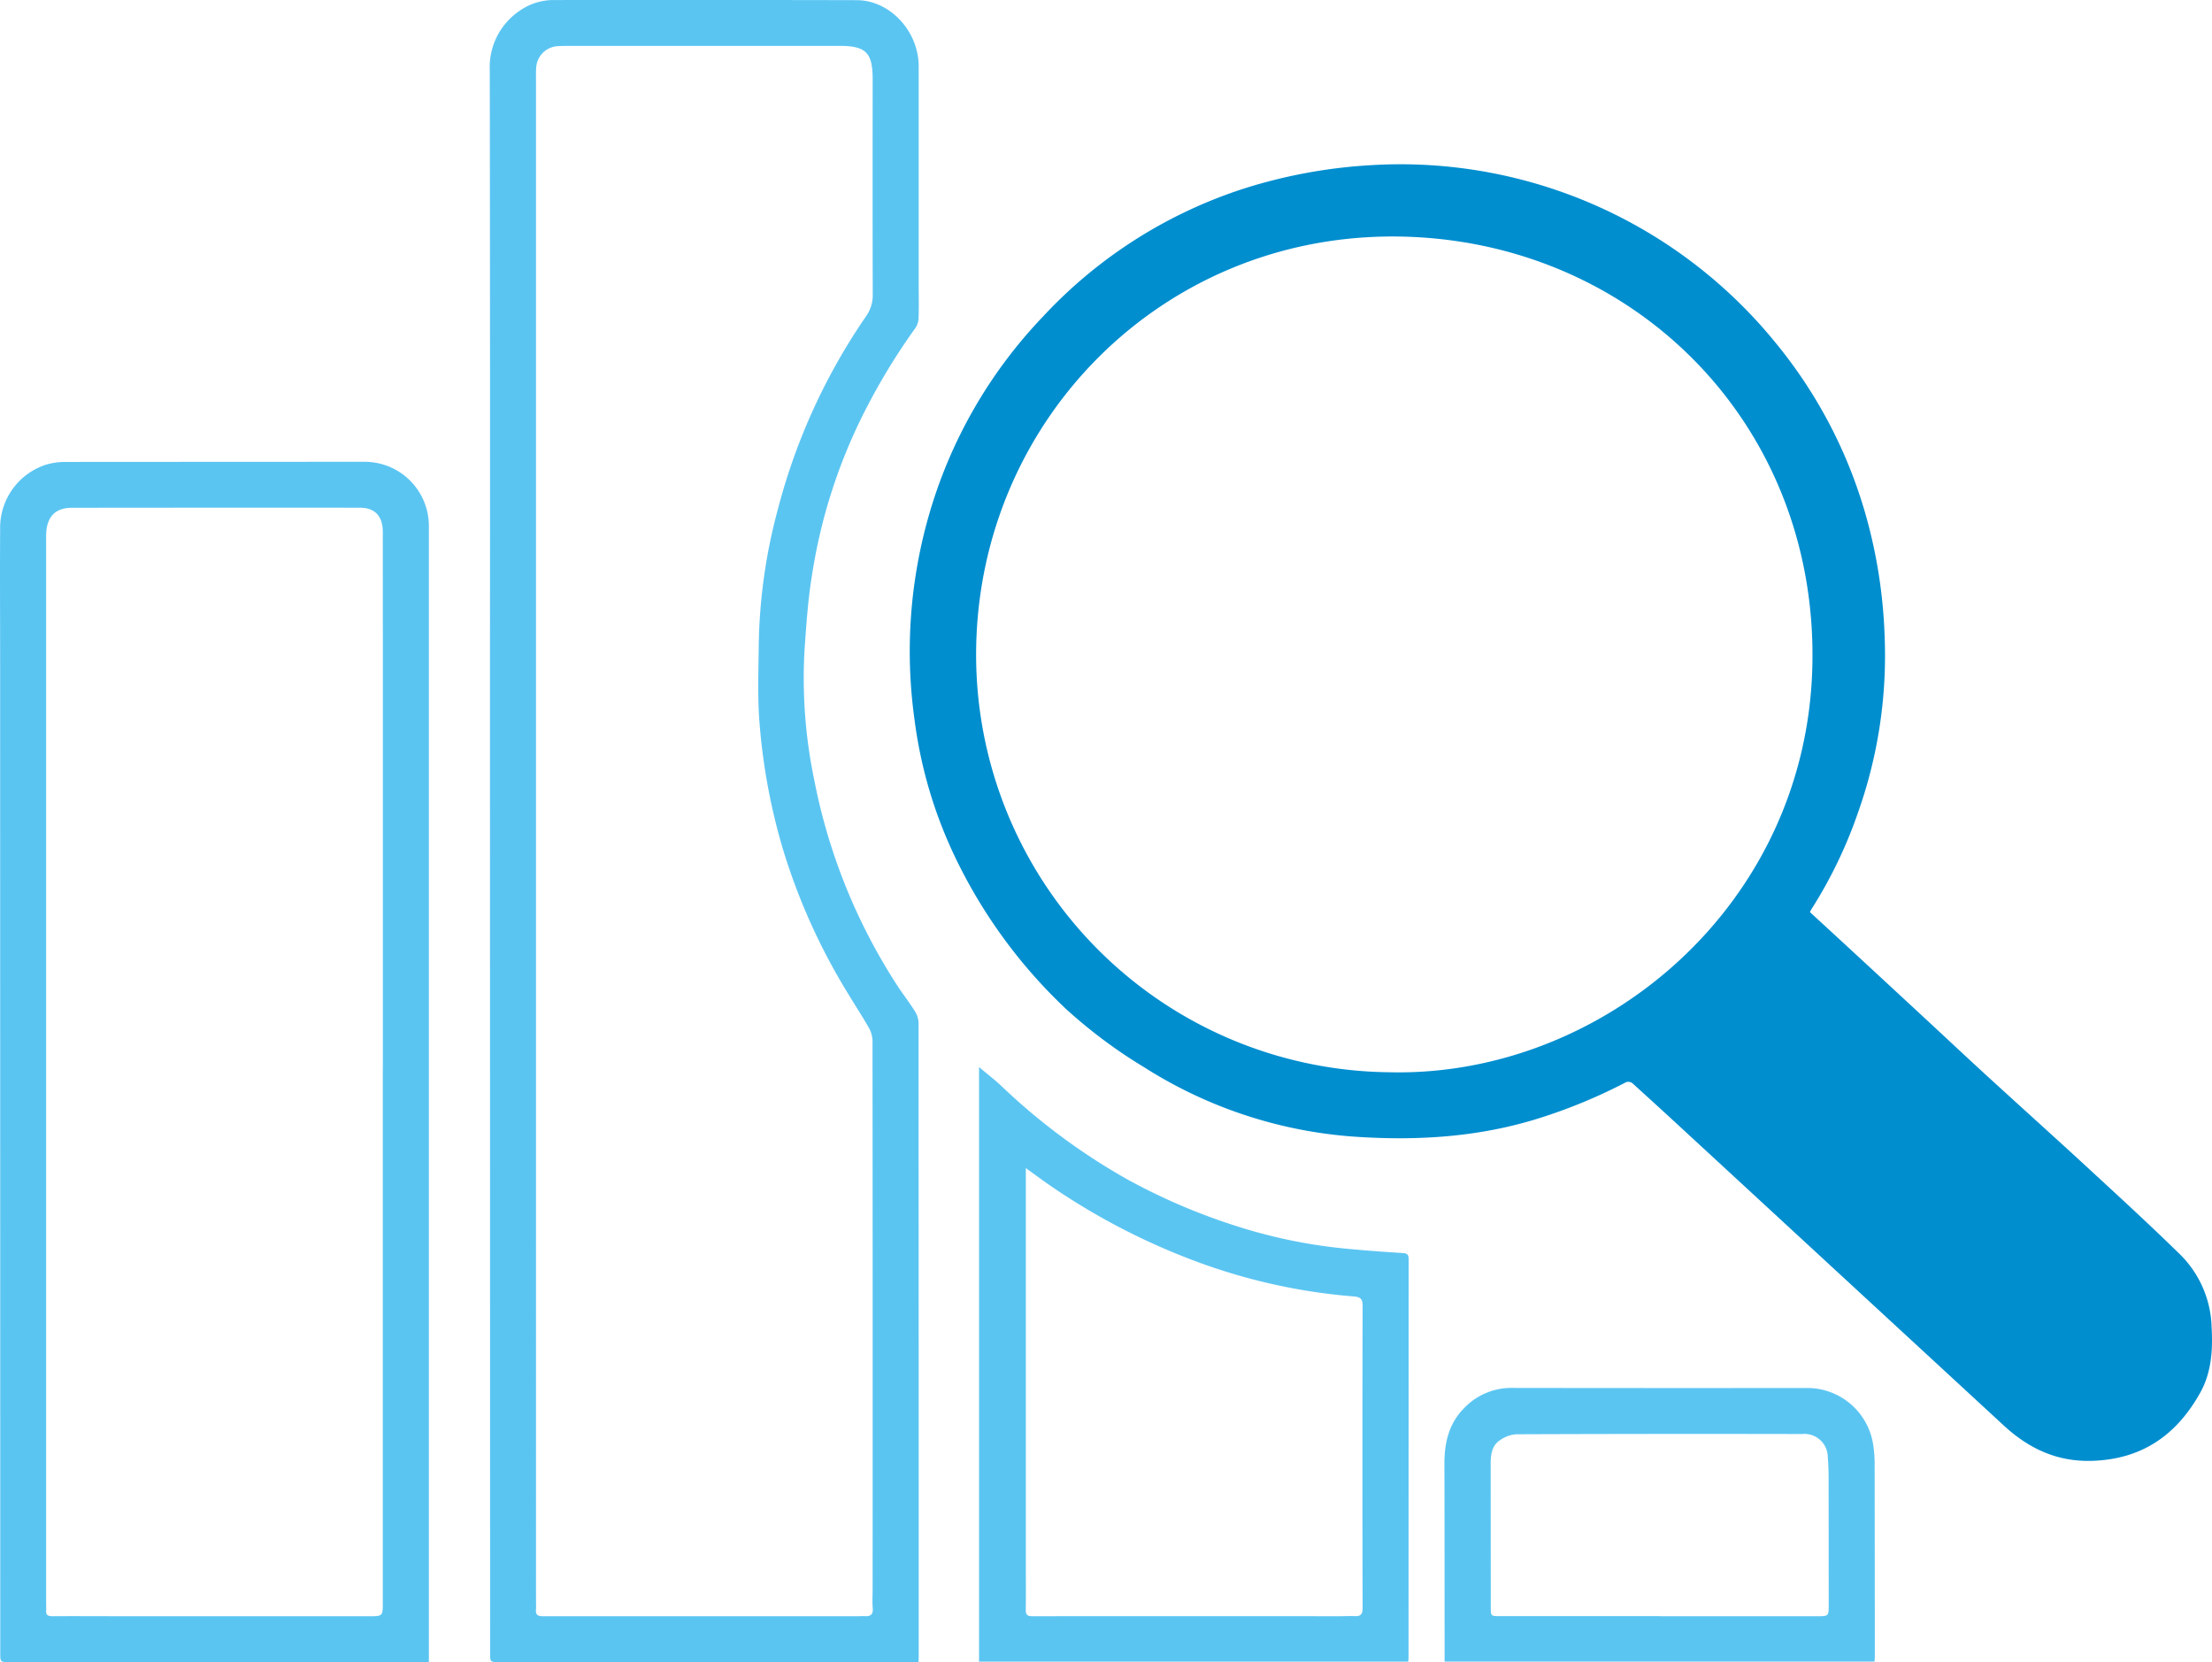
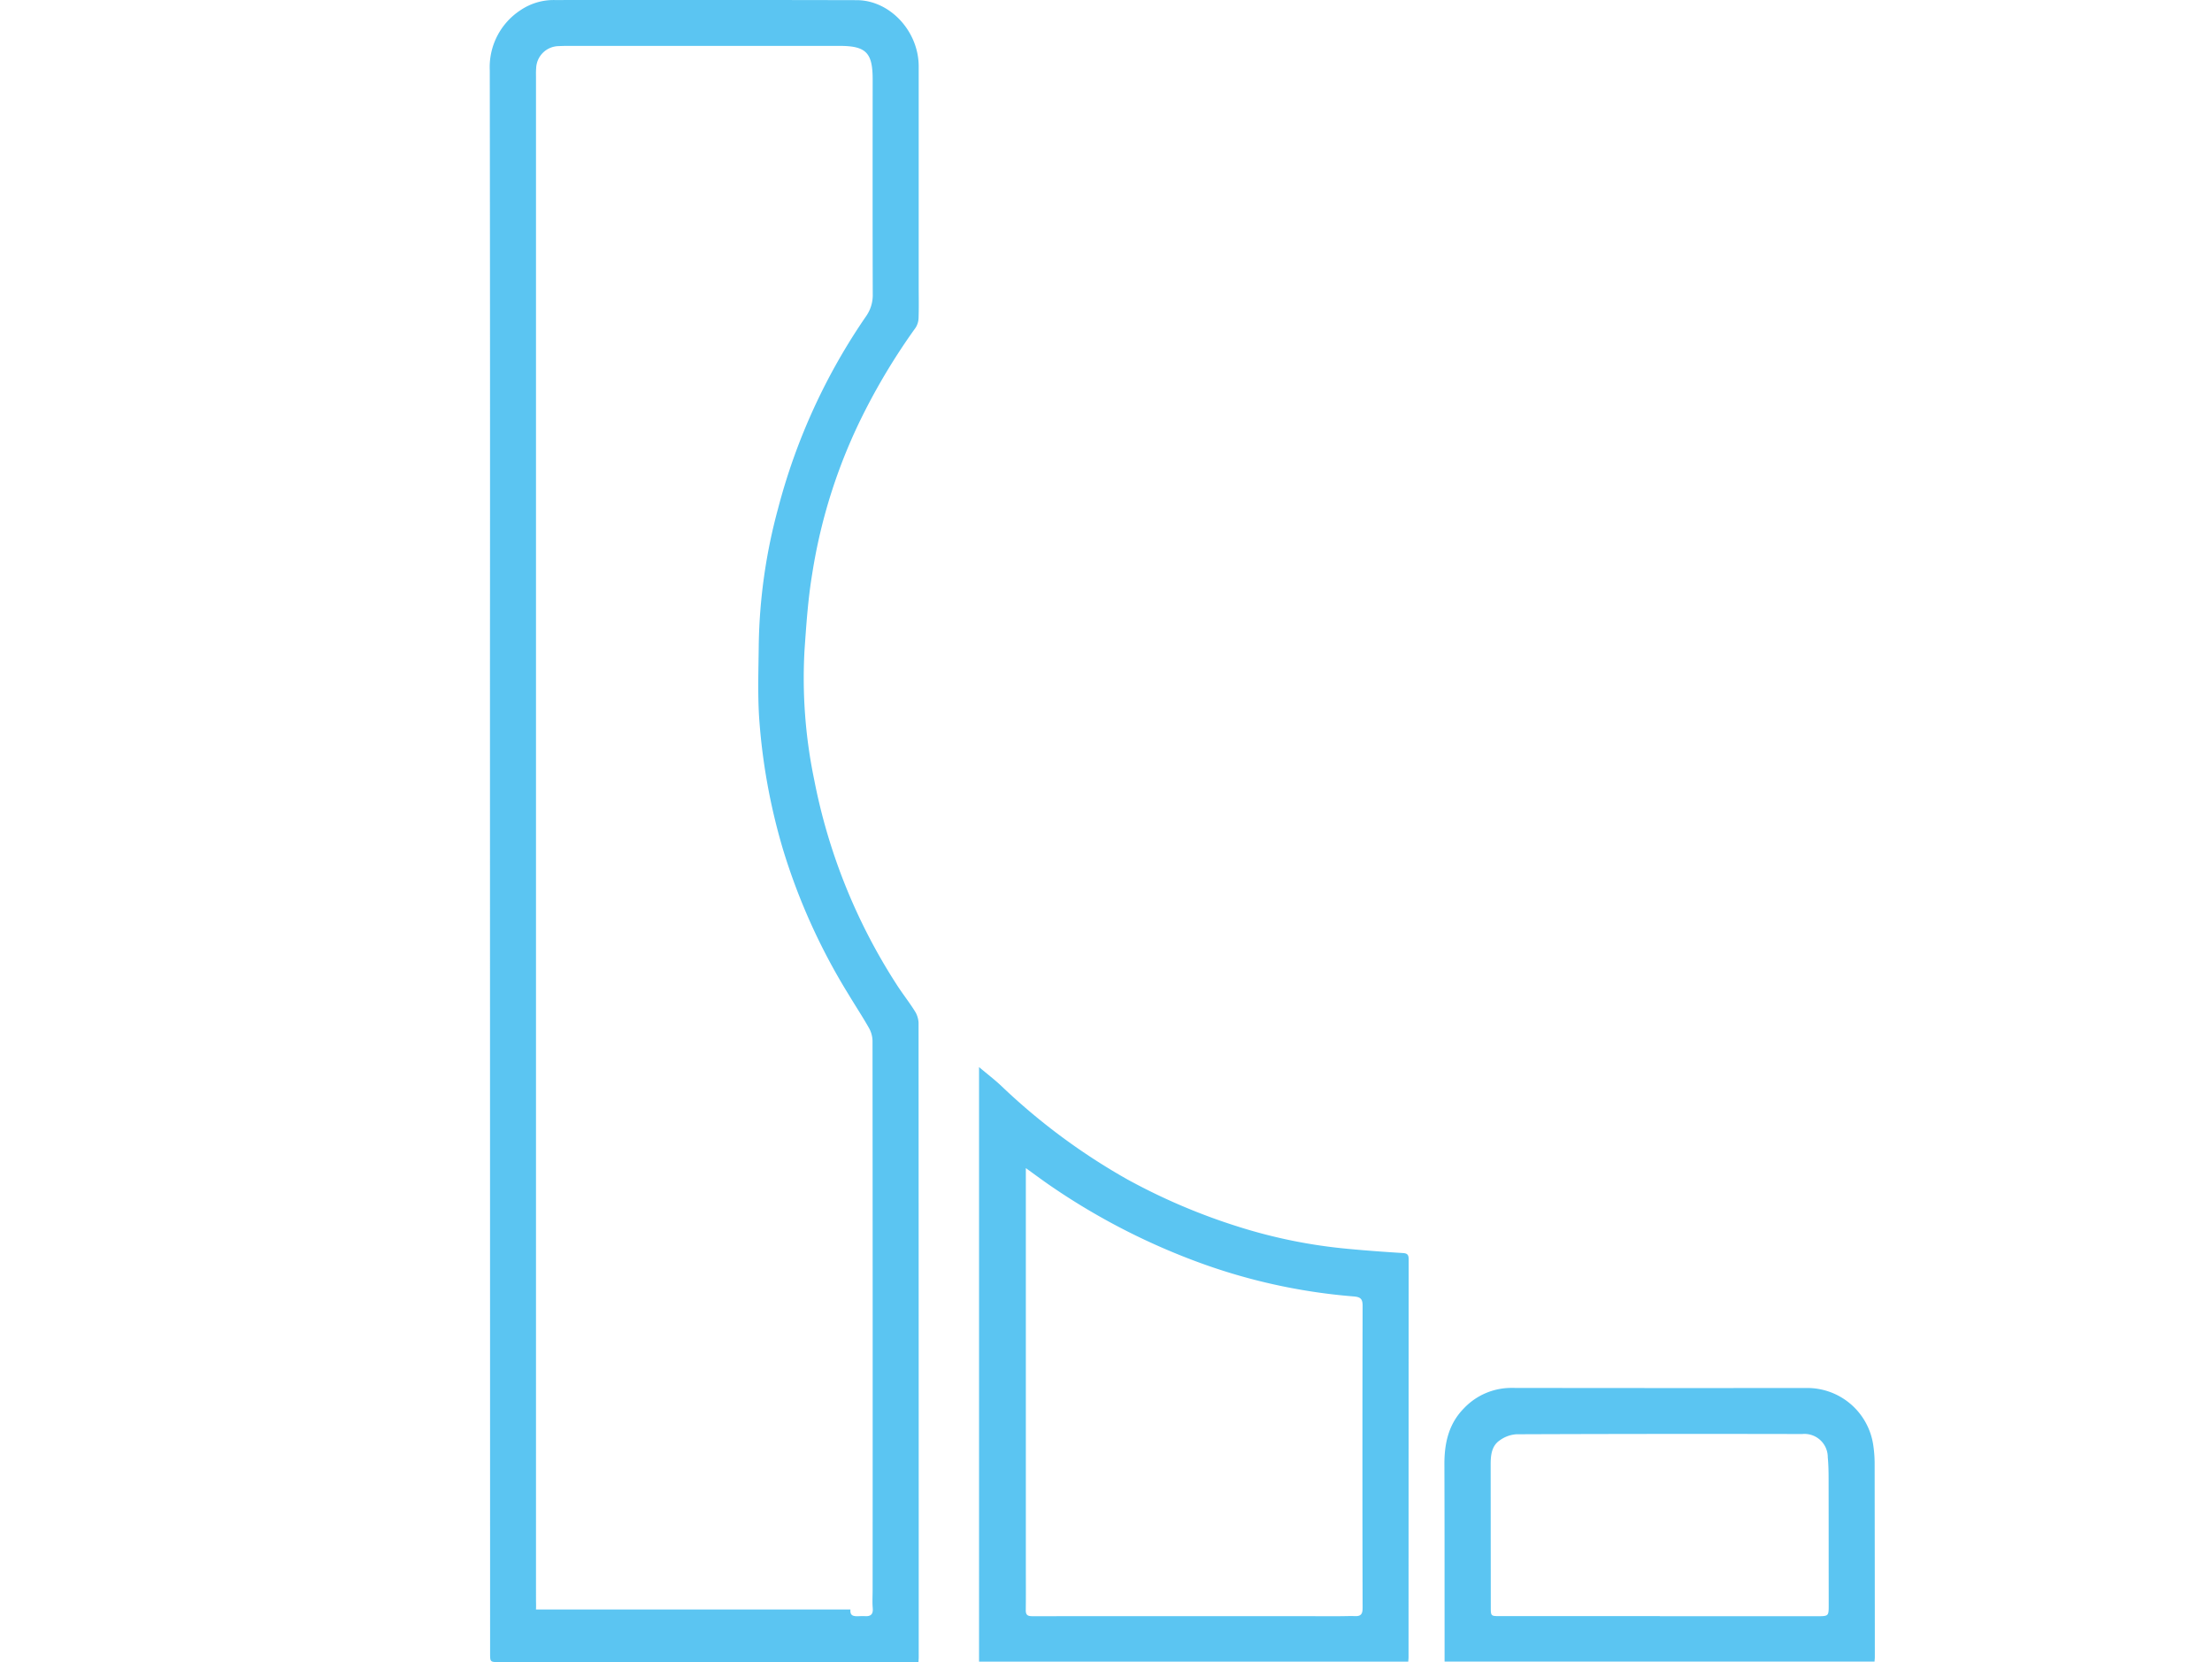
<svg xmlns="http://www.w3.org/2000/svg" id="Group_252" data-name="Group 252" width="396.478" height="297.85" viewBox="0 0 396.478 297.85">
  <defs>
    <clipPath id="clip-path">
      <rect id="Rectangle_158" data-name="Rectangle 158" width="396.478" height="297.85" fill="none" />
    </clipPath>
  </defs>
  <g id="Group_251" data-name="Group 251" clip-path="url(#clip-path)">
-     <path id="Path_4040" data-name="Path 4040" d="M396.408,237.83a19.016,19.016,0,0,0-5.58-12.957c-5.455-5.347-11.093-10.509-16.709-15.689-5.982-5.518-12.041-10.954-18.044-16.449-3.584-3.28-7.122-6.608-10.685-9.909q-6.353-5.886-12.713-11.763c-2.739-2.53-5.485-5.052-8.268-7.614.1-.187.179-.372.288-.539a81.779,81.779,0,0,0,8.263-17.1,84.037,84.037,0,0,0,4.849-31.537,90.987,90.987,0,0,0-3.055-20.756,85.173,85.173,0,0,0-16.406-31.978A86.654,86.654,0,0,0,245.56,29.609,92.86,92.86,0,0,0,223.569,33.6a84.653,84.653,0,0,0-36.735,23.246,85.6,85.6,0,0,0-20.412,35.751,88.242,88.242,0,0,0-2.535,36.13,80.8,80.8,0,0,0,7.184,24.612,92.017,92.017,0,0,0,20.05,27.518,89.486,89.486,0,0,0,13.959,10.4,80.748,80.748,0,0,0,38.659,12.5c10.565.639,20.985-.018,31.19-3.08a95.326,95.326,0,0,0,16.556-6.761,1.251,1.251,0,0,1,1.113.206q5.772,5.229,11.486,10.524,27.526,25.392,55.049,50.788c4.534,4.181,9.657,6.6,16.075,6.345,8.887-.347,14.989-4.73,19.16-12.205,2.026-3.633,2.267-7.665,2.04-11.741M249.215,192.152a74.827,74.827,0,0,1-74.256-75.087c.155-42.143,34.383-76.313,77.723-74.626,40.922,1.594,72.825,33.89,72.179,76.216-.664,43.55-37.561,74.315-75.646,73.5" fill="#008ecf" />
-     <path id="Path_4041" data-name="Path 4041" d="M87.845,296.235c0,1.614.011,1.615,1.63,1.615h75.15c.023-.415.045-.621.045-.826q0-56.889-.028-113.776a4.3,4.3,0,0,0-.723-2.139c-.994-1.58-2.162-3.049-3.17-4.62a104.027,104.027,0,0,1-14.8-36.7,89.468,89.468,0,0,1-1.748-23.265c.317-4.548.621-9.121,1.366-13.612a97.288,97.288,0,0,1,9.551-29.451,114.266,114.266,0,0,1,9-14.741,3.475,3.475,0,0,0,.529-1.852c.066-1.908.019-3.821.019-5.731q0-19.628,0-39.255c-.009-6.3-5.162-11.842-11.114-11.855q-27.062-.06-54.122-.02a10.6,10.6,0,0,0-6.12,1.808A12.186,12.186,0,0,0,87.787,12.6q.072,53.275.034,106.552.011,88.543.024,177.086m8.22-7.81c.045-.578.008-1.162.008-1.744V150.471q0-68.23,0-136.46c0-.581-.024-1.166.027-1.743a4.106,4.106,0,0,1,4.126-4.005c.953-.055,1.911-.038,2.867-.039q23.694,0,47.388,0c4.758,0,5.937,1.222,5.935,6.007-.005,12.836-.023,25.672.016,38.508a6.586,6.586,0,0,1-1.205,3.947,109.521,109.521,0,0,0-15.767,34.446A98.573,98.573,0,0,0,136,115.472c-.046,4.35-.206,8.714.062,13.048A109.243,109.243,0,0,0,140.31,152.1,110.761,110.761,0,0,0,152.1,178.214c1.193,1.994,2.48,3.934,3.625,5.954a4.951,4.951,0,0,1,.666,2.322q.044,49.224.018,98.45c0,1.08-.072,2.166.021,3.238.1,1.128-.378,1.509-1.427,1.437-.454-.031-.914.015-1.371.015q-28.184-.008-56.367,0c-.963,0-1.268-.31-1.2-1.208" fill="#5bc5f2" />
-     <path id="Path_4042" data-name="Path 4042" d="M.047,296.23c0,1.619.011,1.62,1.625,1.62h75.2v-1.193q0-101.256,0-202.511A11.507,11.507,0,0,0,65.44,82.755q-26.813.008-53.625.026a12.158,12.158,0,0,0-3.555.486A11.885,11.885,0,0,0,.024,94.835c-.053,8.1,0,16.2,0,24.3Q.035,207.683.047,296.23m8.224-7.636c.033-.455,0-.913,0-1.37q0-95.211,0-190.42c0-.5-.014-1,.025-1.5C8.528,92.451,10.027,91,12.884,91q25.814-.029,51.628-.014c2.7,0,4.1,1.51,4.1,4.366q.014,18.879.008,37.76,0,29.348,0,58.7h-.007V287.14c0,2.485,0,2.492-2.489,2.493q-22.509,0-45.018-.006c-3.908,0-7.815-.029-11.722,0-.8.007-1.174-.208-1.115-1.038" fill="#5bc5f2" />
+     <path id="Path_4041" data-name="Path 4041" d="M87.845,296.235c0,1.614.011,1.615,1.63,1.615h75.15c.023-.415.045-.621.045-.826q0-56.889-.028-113.776a4.3,4.3,0,0,0-.723-2.139c-.994-1.58-2.162-3.049-3.17-4.62a104.027,104.027,0,0,1-14.8-36.7,89.468,89.468,0,0,1-1.748-23.265c.317-4.548.621-9.121,1.366-13.612a97.288,97.288,0,0,1,9.551-29.451,114.266,114.266,0,0,1,9-14.741,3.475,3.475,0,0,0,.529-1.852c.066-1.908.019-3.821.019-5.731q0-19.628,0-39.255c-.009-6.3-5.162-11.842-11.114-11.855q-27.062-.06-54.122-.02a10.6,10.6,0,0,0-6.12,1.808A12.186,12.186,0,0,0,87.787,12.6q.072,53.275.034,106.552.011,88.543.024,177.086m8.22-7.81c.045-.578.008-1.162.008-1.744V150.471q0-68.23,0-136.46c0-.581-.024-1.166.027-1.743a4.106,4.106,0,0,1,4.126-4.005c.953-.055,1.911-.038,2.867-.039q23.694,0,47.388,0c4.758,0,5.937,1.222,5.935,6.007-.005,12.836-.023,25.672.016,38.508a6.586,6.586,0,0,1-1.205,3.947,109.521,109.521,0,0,0-15.767,34.446A98.573,98.573,0,0,0,136,115.472c-.046,4.35-.206,8.714.062,13.048A109.243,109.243,0,0,0,140.31,152.1,110.761,110.761,0,0,0,152.1,178.214c1.193,1.994,2.48,3.934,3.625,5.954a4.951,4.951,0,0,1,.666,2.322q.044,49.224.018,98.45c0,1.08-.072,2.166.021,3.238.1,1.128-.378,1.509-1.427,1.437-.454-.031-.914.015-1.371.015c-.963,0-1.268-.31-1.2-1.208" fill="#5bc5f2" />
    <path id="Path_4043" data-name="Path 4043" d="M252.488,225.693c0-.779-.183-1.092-1.021-1.144-3.231-.2-6.462-.431-9.685-.737a93.228,93.228,0,0,1-19.852-3.994,109.478,109.478,0,0,1-19.888-8.481,112.877,112.877,0,0,1-22.558-16.727c-1.184-1.12-2.49-2.113-4-3.385V297.768h76.932c.021-.316.051-.557.051-.8q.006-35.639.022-71.277m-8.261,62.54c0,1.049-.363,1.417-1.357,1.381-.912-.034-1.828.013-2.742.013q-27.554-.006-55.109,0c-.881,0-1.173-.257-1.161-1.123.035-2.7.012-5.4.012-8.1q0-34.576,0-69.152v-1.922c1.514,1.091,2.77,2.022,4.053,2.916a119.884,119.884,0,0,0,25.711,13.521,104.777,104.777,0,0,0,29.025,6.561c1.2.1,1.578.443,1.574,1.7q-.066,27.1,0,54.2" fill="#5bc5f2" />
    <path id="Path_4044" data-name="Path 4044" d="M335.992,297.758c.022-.331.052-.573.052-.816q-.009-17.377-.035-34.754a22.259,22.259,0,0,0-.267-3.341,11.958,11.958,0,0,0-11.92-10.116q-26.364.028-52.727-.013a11.694,11.694,0,0,0-8.69,3.644c-2.753,2.783-3.524,6.269-3.511,10.052.036,10.006.025,20.013.032,30.02,0,1.74,0,3.481,0,5.324Zm-67.246-39.591a5.712,5.712,0,0,1,3.04-1.143q25.611-.1,51.224-.042a4.177,4.177,0,0,1,4.6,4.177c.121,1.236.145,2.486.148,3.729.016,7.556.009,15.112.019,22.668,0,2.064.016,2.074-2.111,2.075q-14.084.006-28.167,0v-.018q-14.333,0-28.666,0c-1.62,0-1.623-.011-1.625-1.641q-.015-12.766-.022-25.532c0-1.605.151-3.27,1.557-4.274" fill="#5bc5f2" />
  </g>
</svg>